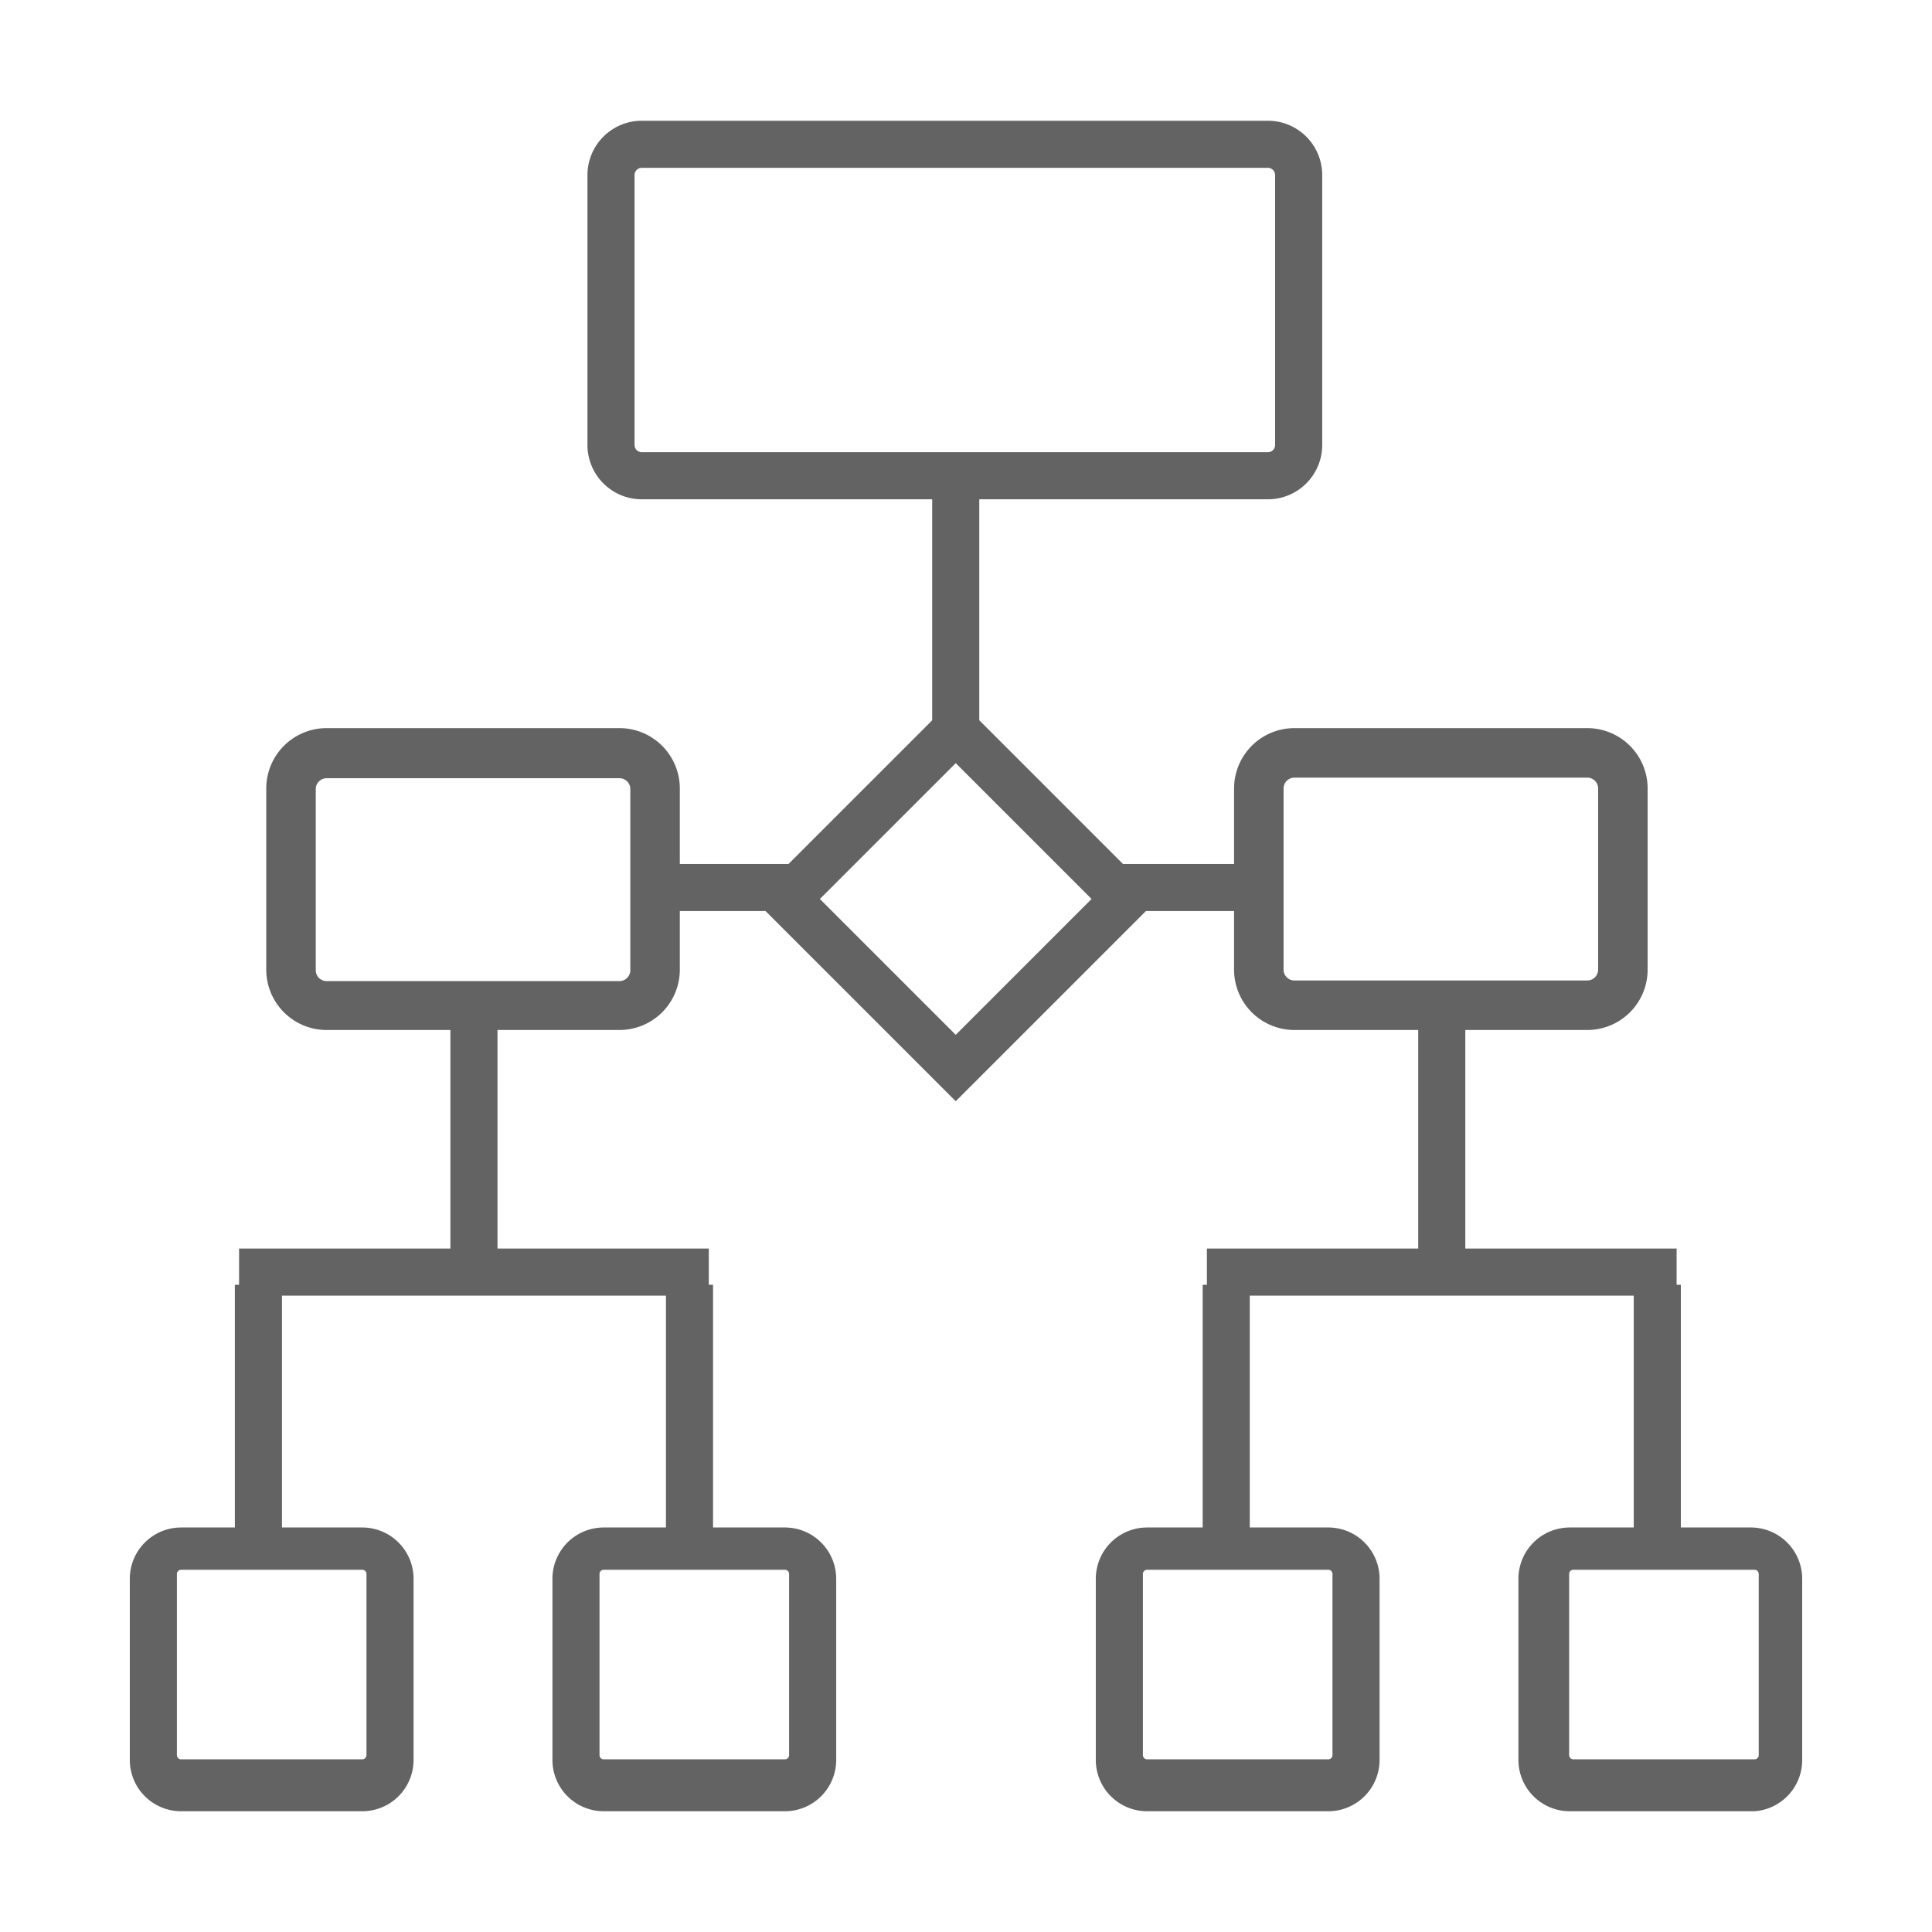
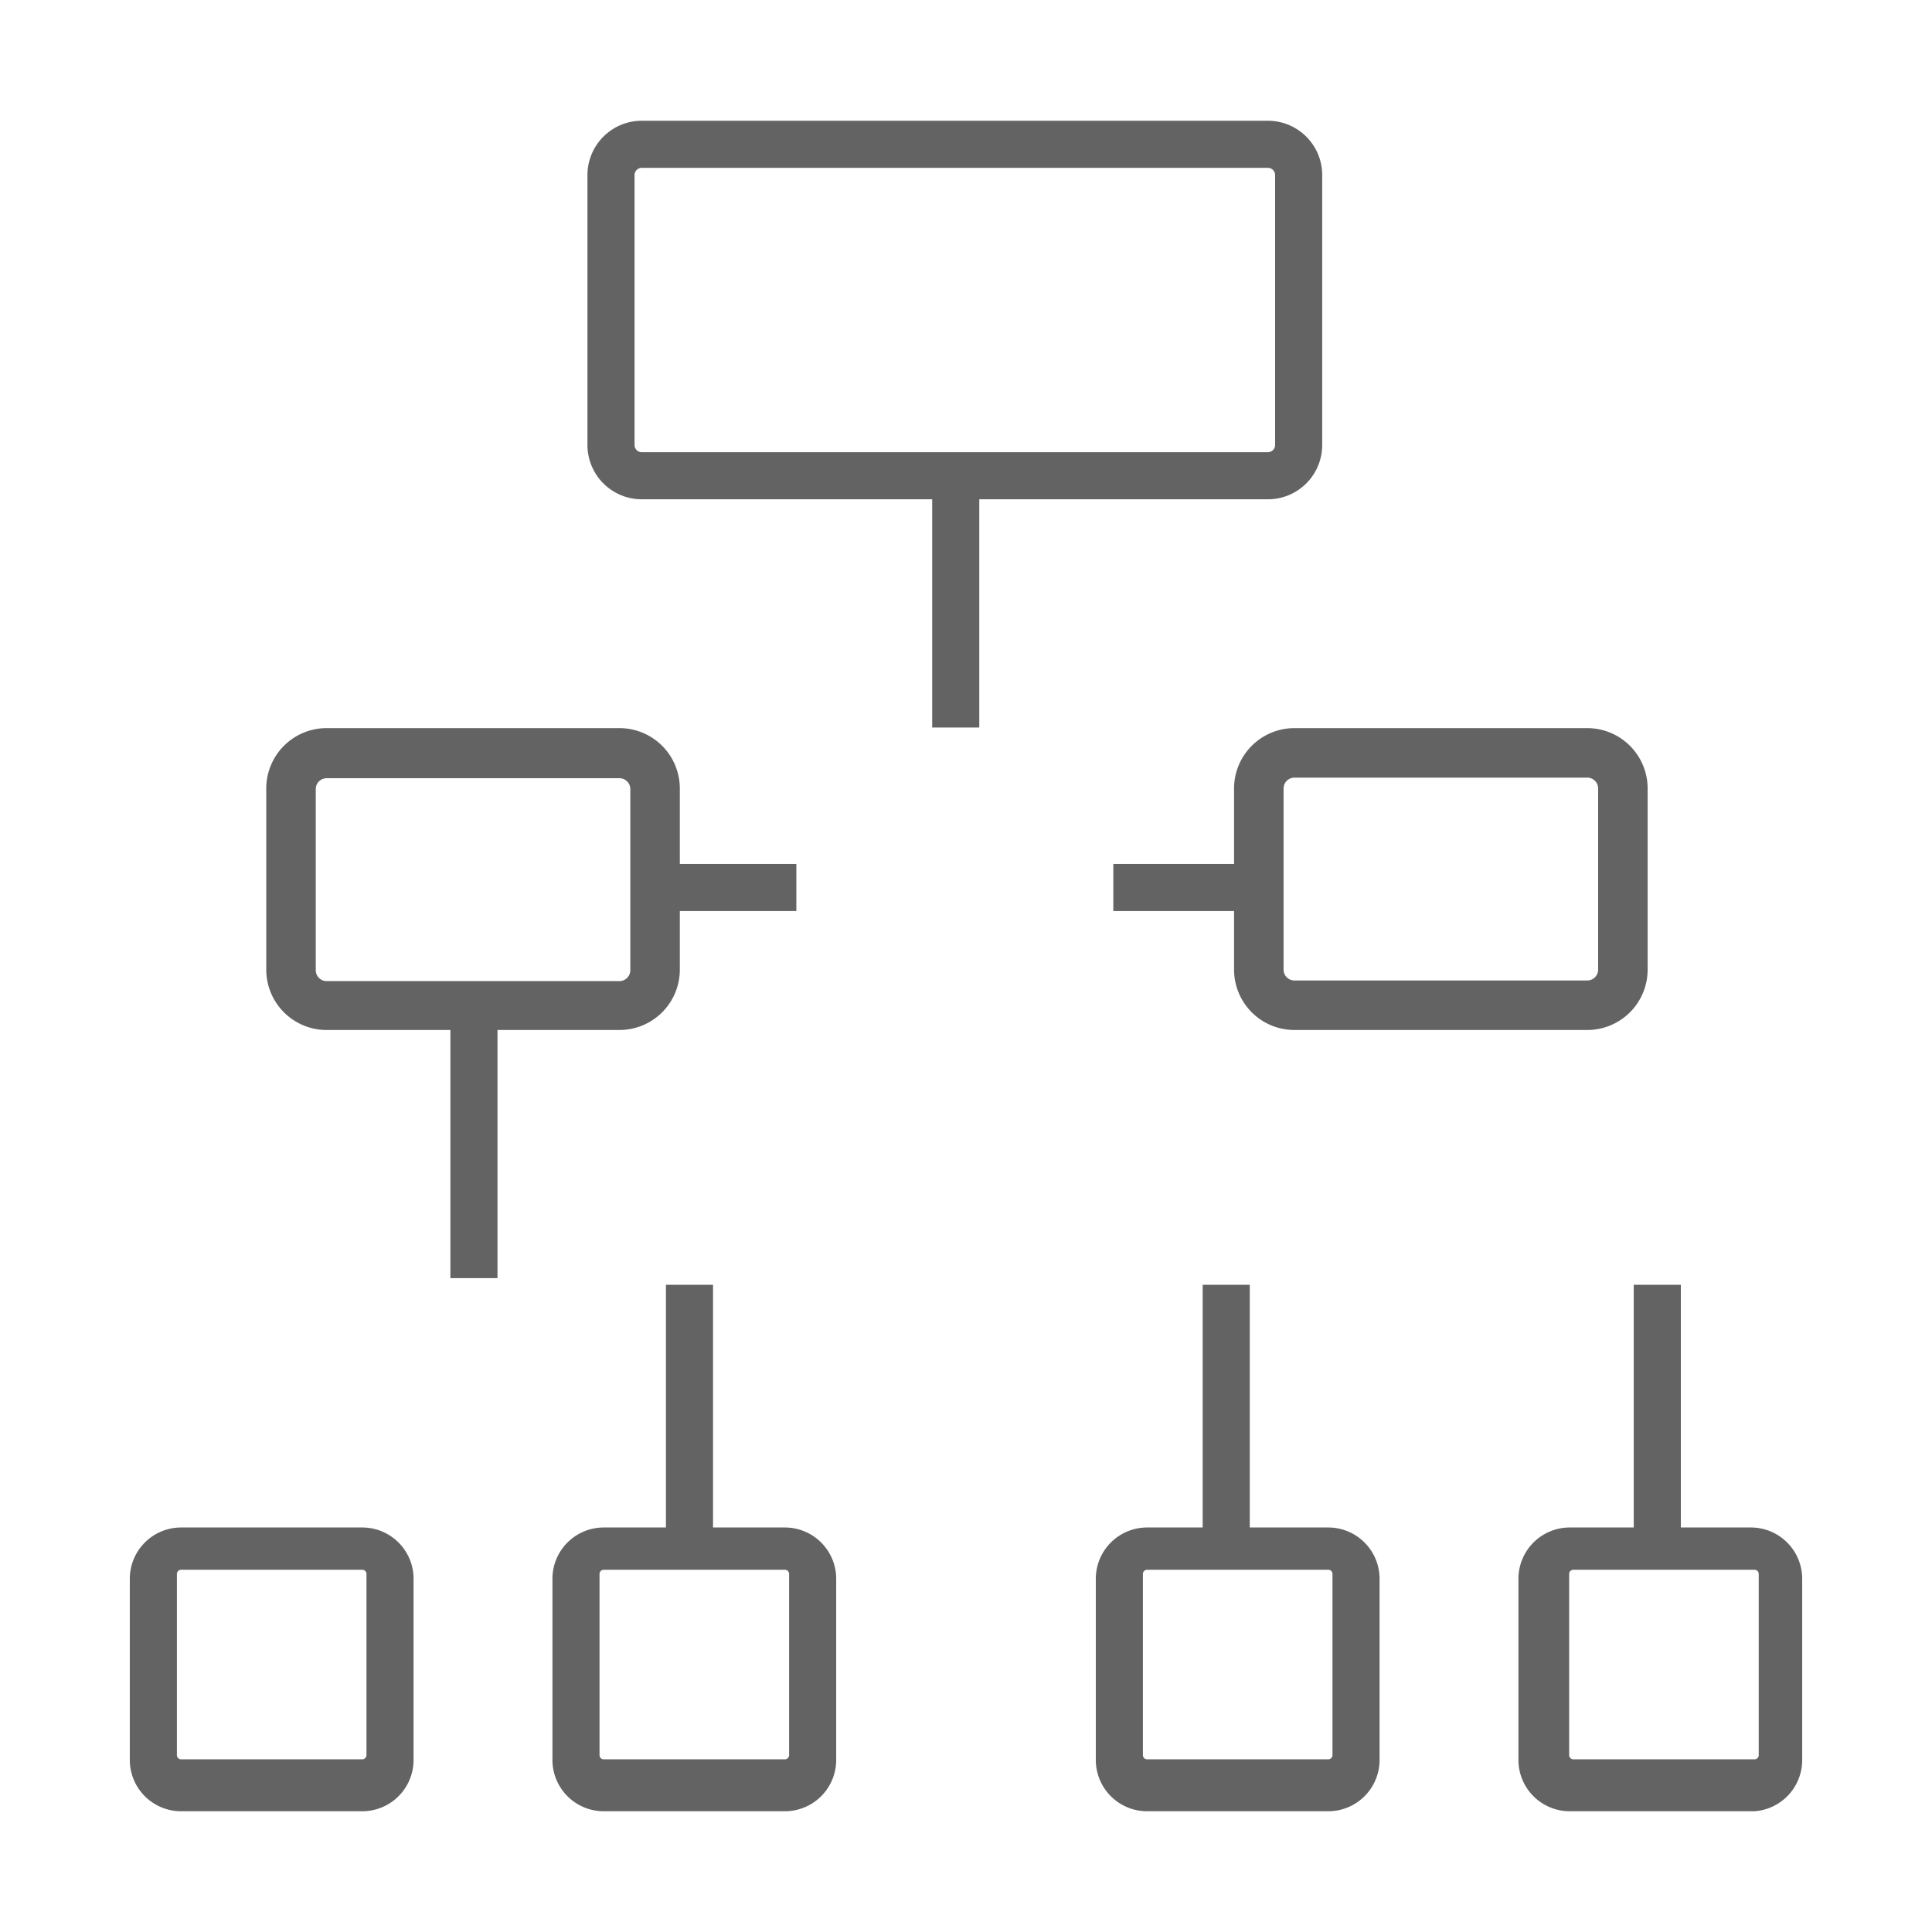
<svg xmlns="http://www.w3.org/2000/svg" id="Слой_1" data-name="Слой 1" viewBox="0 0 32 32">
  <defs>
    <style>.cls-1{fill:#636363;}</style>
  </defs>
  <title>Иконки_1сибит</title>
  <path class="cls-1" d="M21,8.27H10.63a.9.9,0,0,1-.9-.9V2.9a.9.9,0,0,1,.9-.9H21a.9.9,0,0,1,.9.9V7.37A.9.9,0,0,1,21,8.27ZM10.63,2.78a.12.12,0,0,0-.12.12V7.37a.12.12,0,0,0,.12.12H21a.12.12,0,0,0,.12-.12V2.9A.12.12,0,0,0,21,2.78Z" />
  <path class="cls-1" d="M10.26,17.06H5.41a1,1,0,0,1-1-1v-3a1,1,0,0,1,1-1h4.85a1,1,0,0,1,1,1v3A1,1,0,0,1,10.26,17.06ZM5.41,12.89a.18.18,0,0,0-.18.18v3a.18.18,0,0,0,.18.18h4.85a.18.18,0,0,0,.18-.18v-3a.18.18,0,0,0-.18-.18Z" />
  <rect class="cls-1" x="15.44" y="7.66" width="0.78" height="4.39" />
  <rect class="cls-1" x="7.46" y="16.78" width="0.78" height="4.39" />
-   <rect class="cls-1" x="3.89" y="21.28" width="0.78" height="4.4" />
  <rect class="cls-1" x="11.03" y="21.28" width="0.78" height="4.4" />
-   <rect class="cls-1" x="3.96" y="20.68" width="7.78" height="0.78" />
  <rect class="cls-1" x="18.44" y="14.31" width="2.44" height="0.78" />
  <rect class="cls-1" x="10.75" y="14.31" width="2.44" height="0.78" />
-   <path class="cls-1" d="M15.83,18.24l-3.35-3.35,3.35-3.35,3.35,3.35Zm-2.25-3.35,2.25,2.25,2.25-2.25-2.25-2.25Z" />
  <path class="cls-1" d="M6,30h-3a.85.85,0,0,1-.85-.85v-3a.85.85,0,0,1,.85-.85H6a.85.85,0,0,1,.85.85v3A.85.85,0,0,1,6,30Zm-3-4a.07.07,0,0,0-.07.07v3a.07.07,0,0,0,.07.07H6a.07.07,0,0,0,.07-.07v-3A.07.07,0,0,0,6,26Z" />
  <path class="cls-1" d="M13,30H10a.85.85,0,0,1-.85-.85v-3a.85.85,0,0,1,.85-.85h3a.85.85,0,0,1,.85.85v3A.85.85,0,0,1,13,30Zm-3-4a.07.07,0,0,0-.07.07v3a.07.07,0,0,0,.07.07h3a.07.07,0,0,0,.07-.07v-3A.07.07,0,0,0,13,26Z" />
  <path class="cls-1" d="M26.29,17.06H21.44a1,1,0,0,1-1-1v-3a1,1,0,0,1,1-1h4.85a1,1,0,0,1,1,1v3A1,1,0,0,1,26.29,17.06Zm-4.85-4.18a.18.18,0,0,0-.18.18v3a.18.18,0,0,0,.18.18h4.85a.18.18,0,0,0,.18-.18v-3a.18.18,0,0,0-.18-.18Z" />
-   <rect class="cls-1" x="23.49" y="16.78" width="0.78" height="4.39" />
  <rect class="cls-1" x="19.92" y="21.28" width="0.78" height="4.4" />
  <rect class="cls-1" x="27.06" y="21.28" width="0.78" height="4.4" />
-   <rect class="cls-1" x="19.99" y="20.68" width="7.78" height="0.78" />
  <path class="cls-1" d="M22,30H19a.85.85,0,0,1-.85-.85v-3a.85.85,0,0,1,.85-.85h3a.85.85,0,0,1,.85.85v3A.85.85,0,0,1,22,30Zm-3-4a.07.07,0,0,0-.07.07v3a.07.07,0,0,0,.07.07h3a.07.07,0,0,0,.07-.07v-3A.07.07,0,0,0,22,26Z" />
  <path class="cls-1" d="M29.06,30H26a.85.85,0,0,1-.85-.85v-3a.85.85,0,0,1,.85-.85h3a.85.85,0,0,1,.85.85v3A.85.85,0,0,1,29.06,30Zm-3-4a.07.07,0,0,0-.07.07v3a.07.07,0,0,0,.07.07h3a.07.07,0,0,0,.07-.07v-3a.07.07,0,0,0-.07-.07Z" />
</svg>